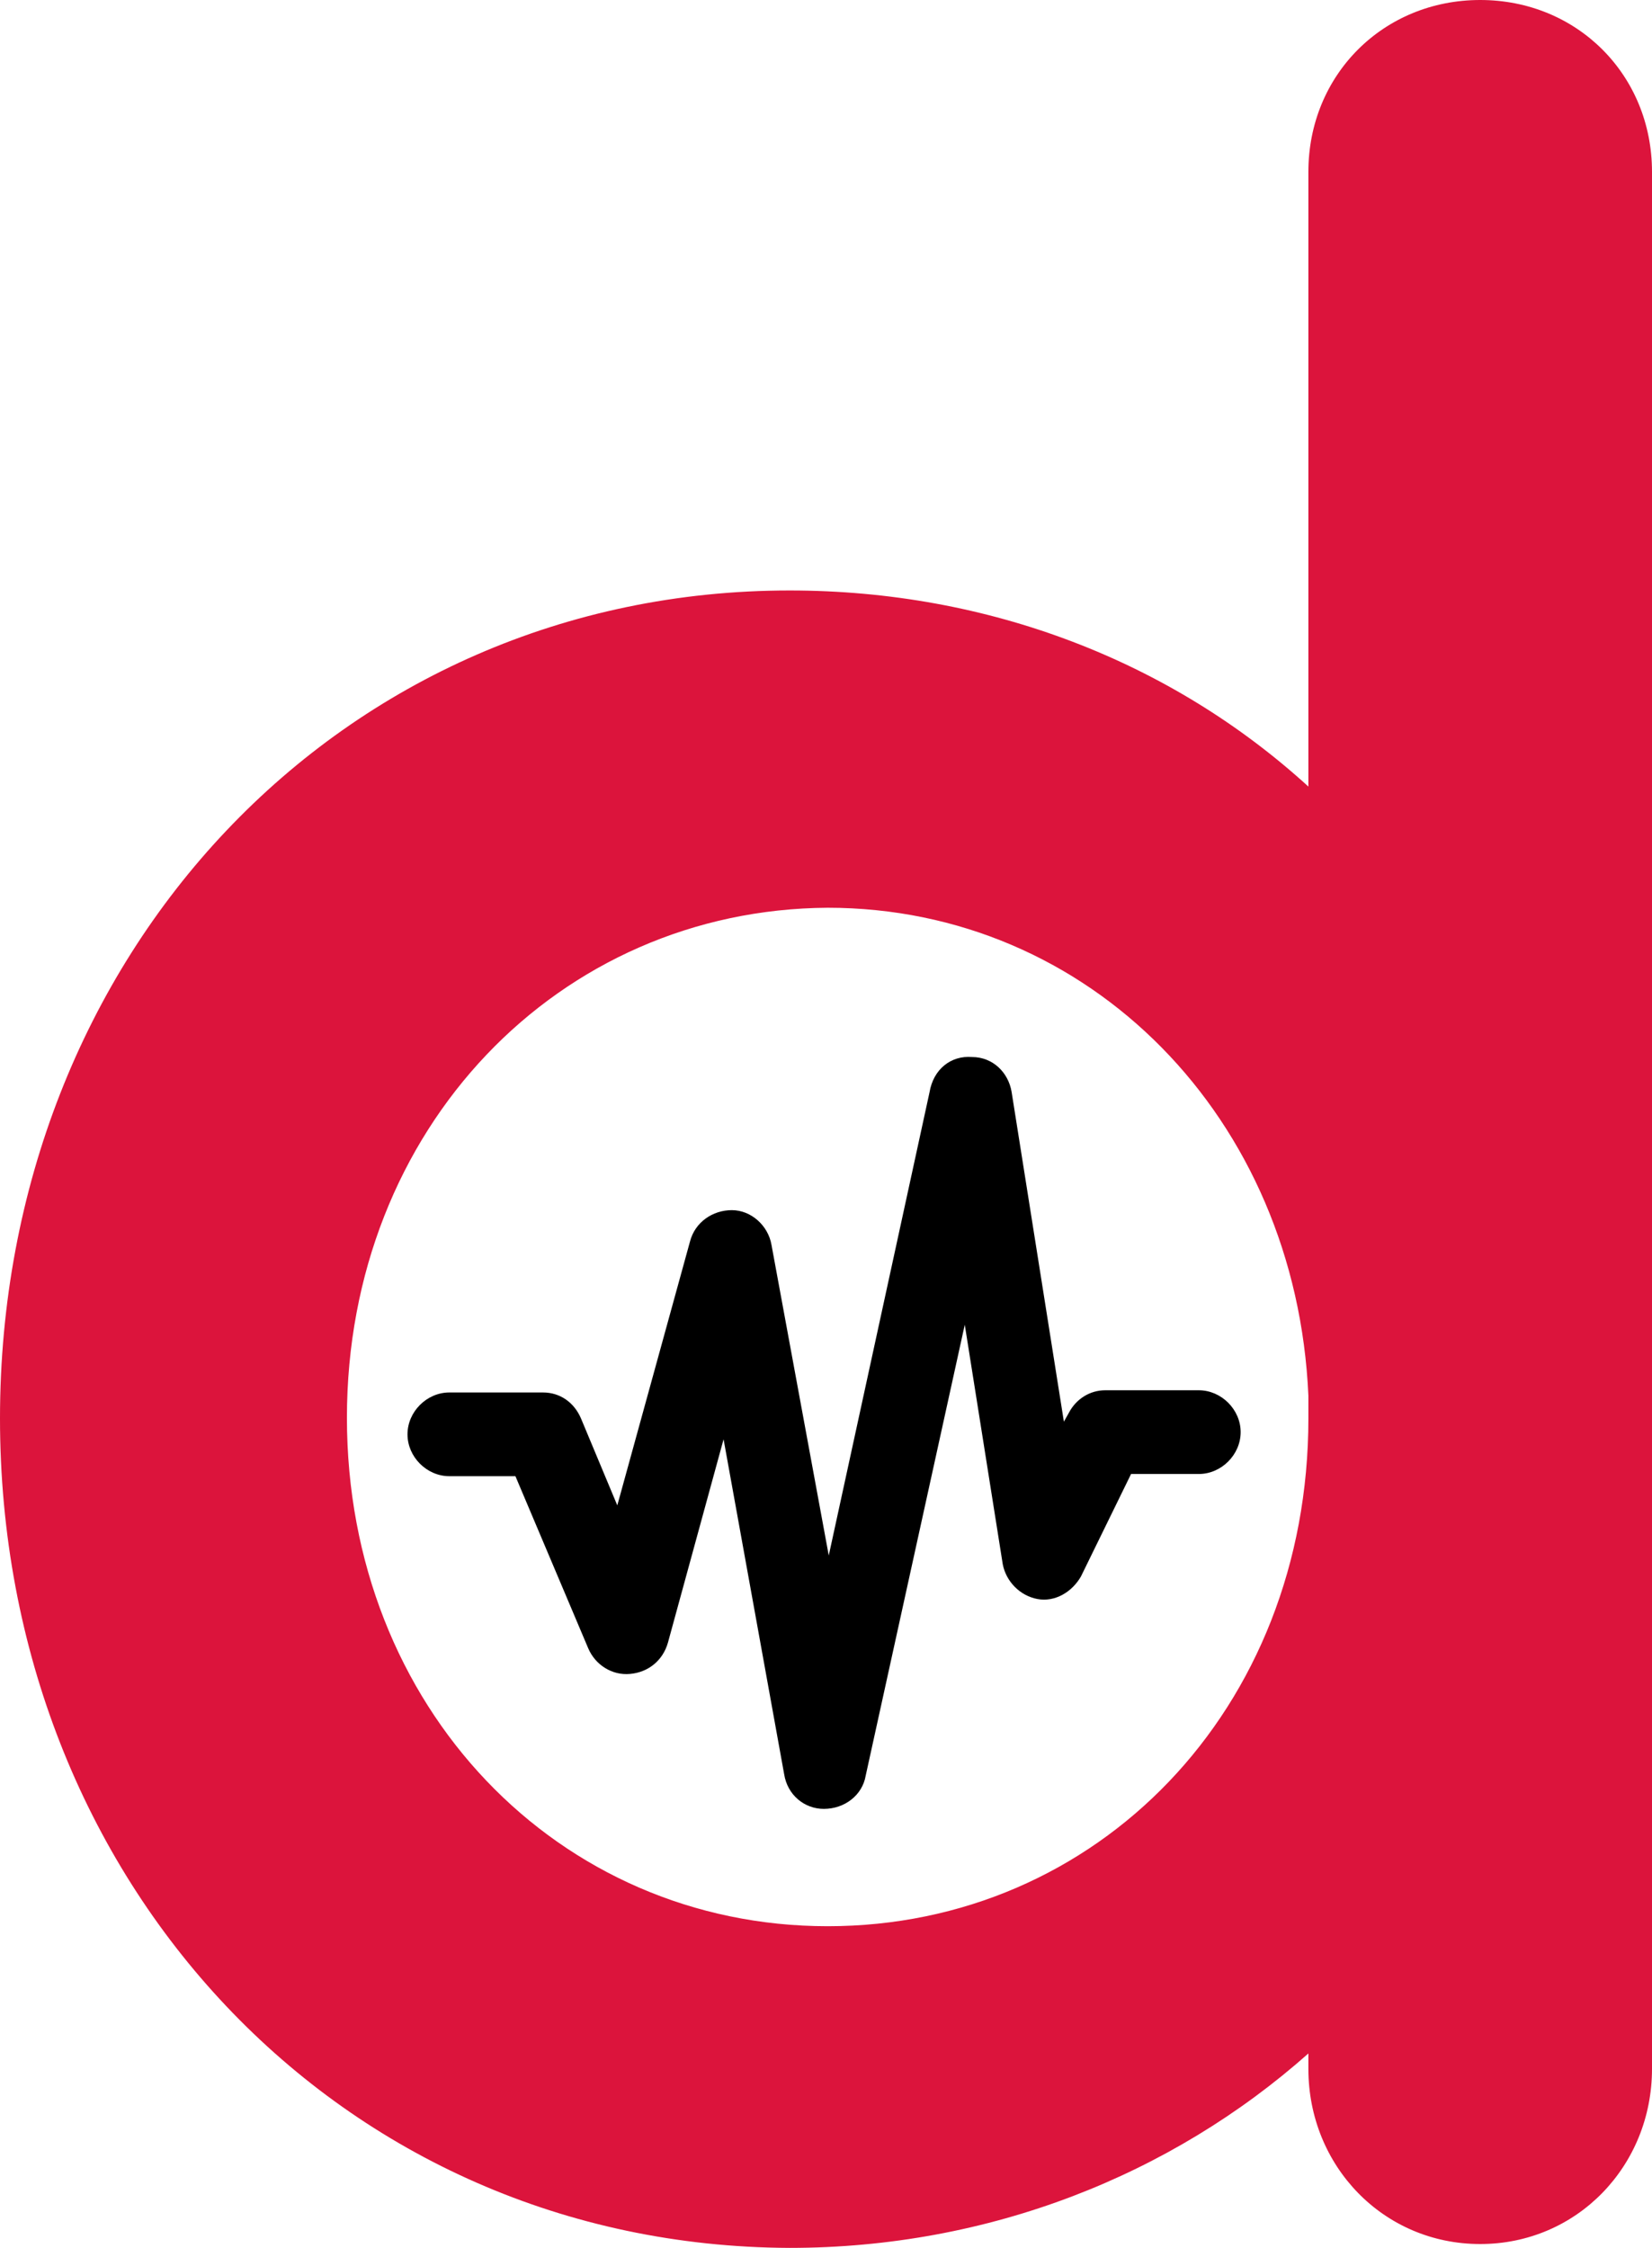
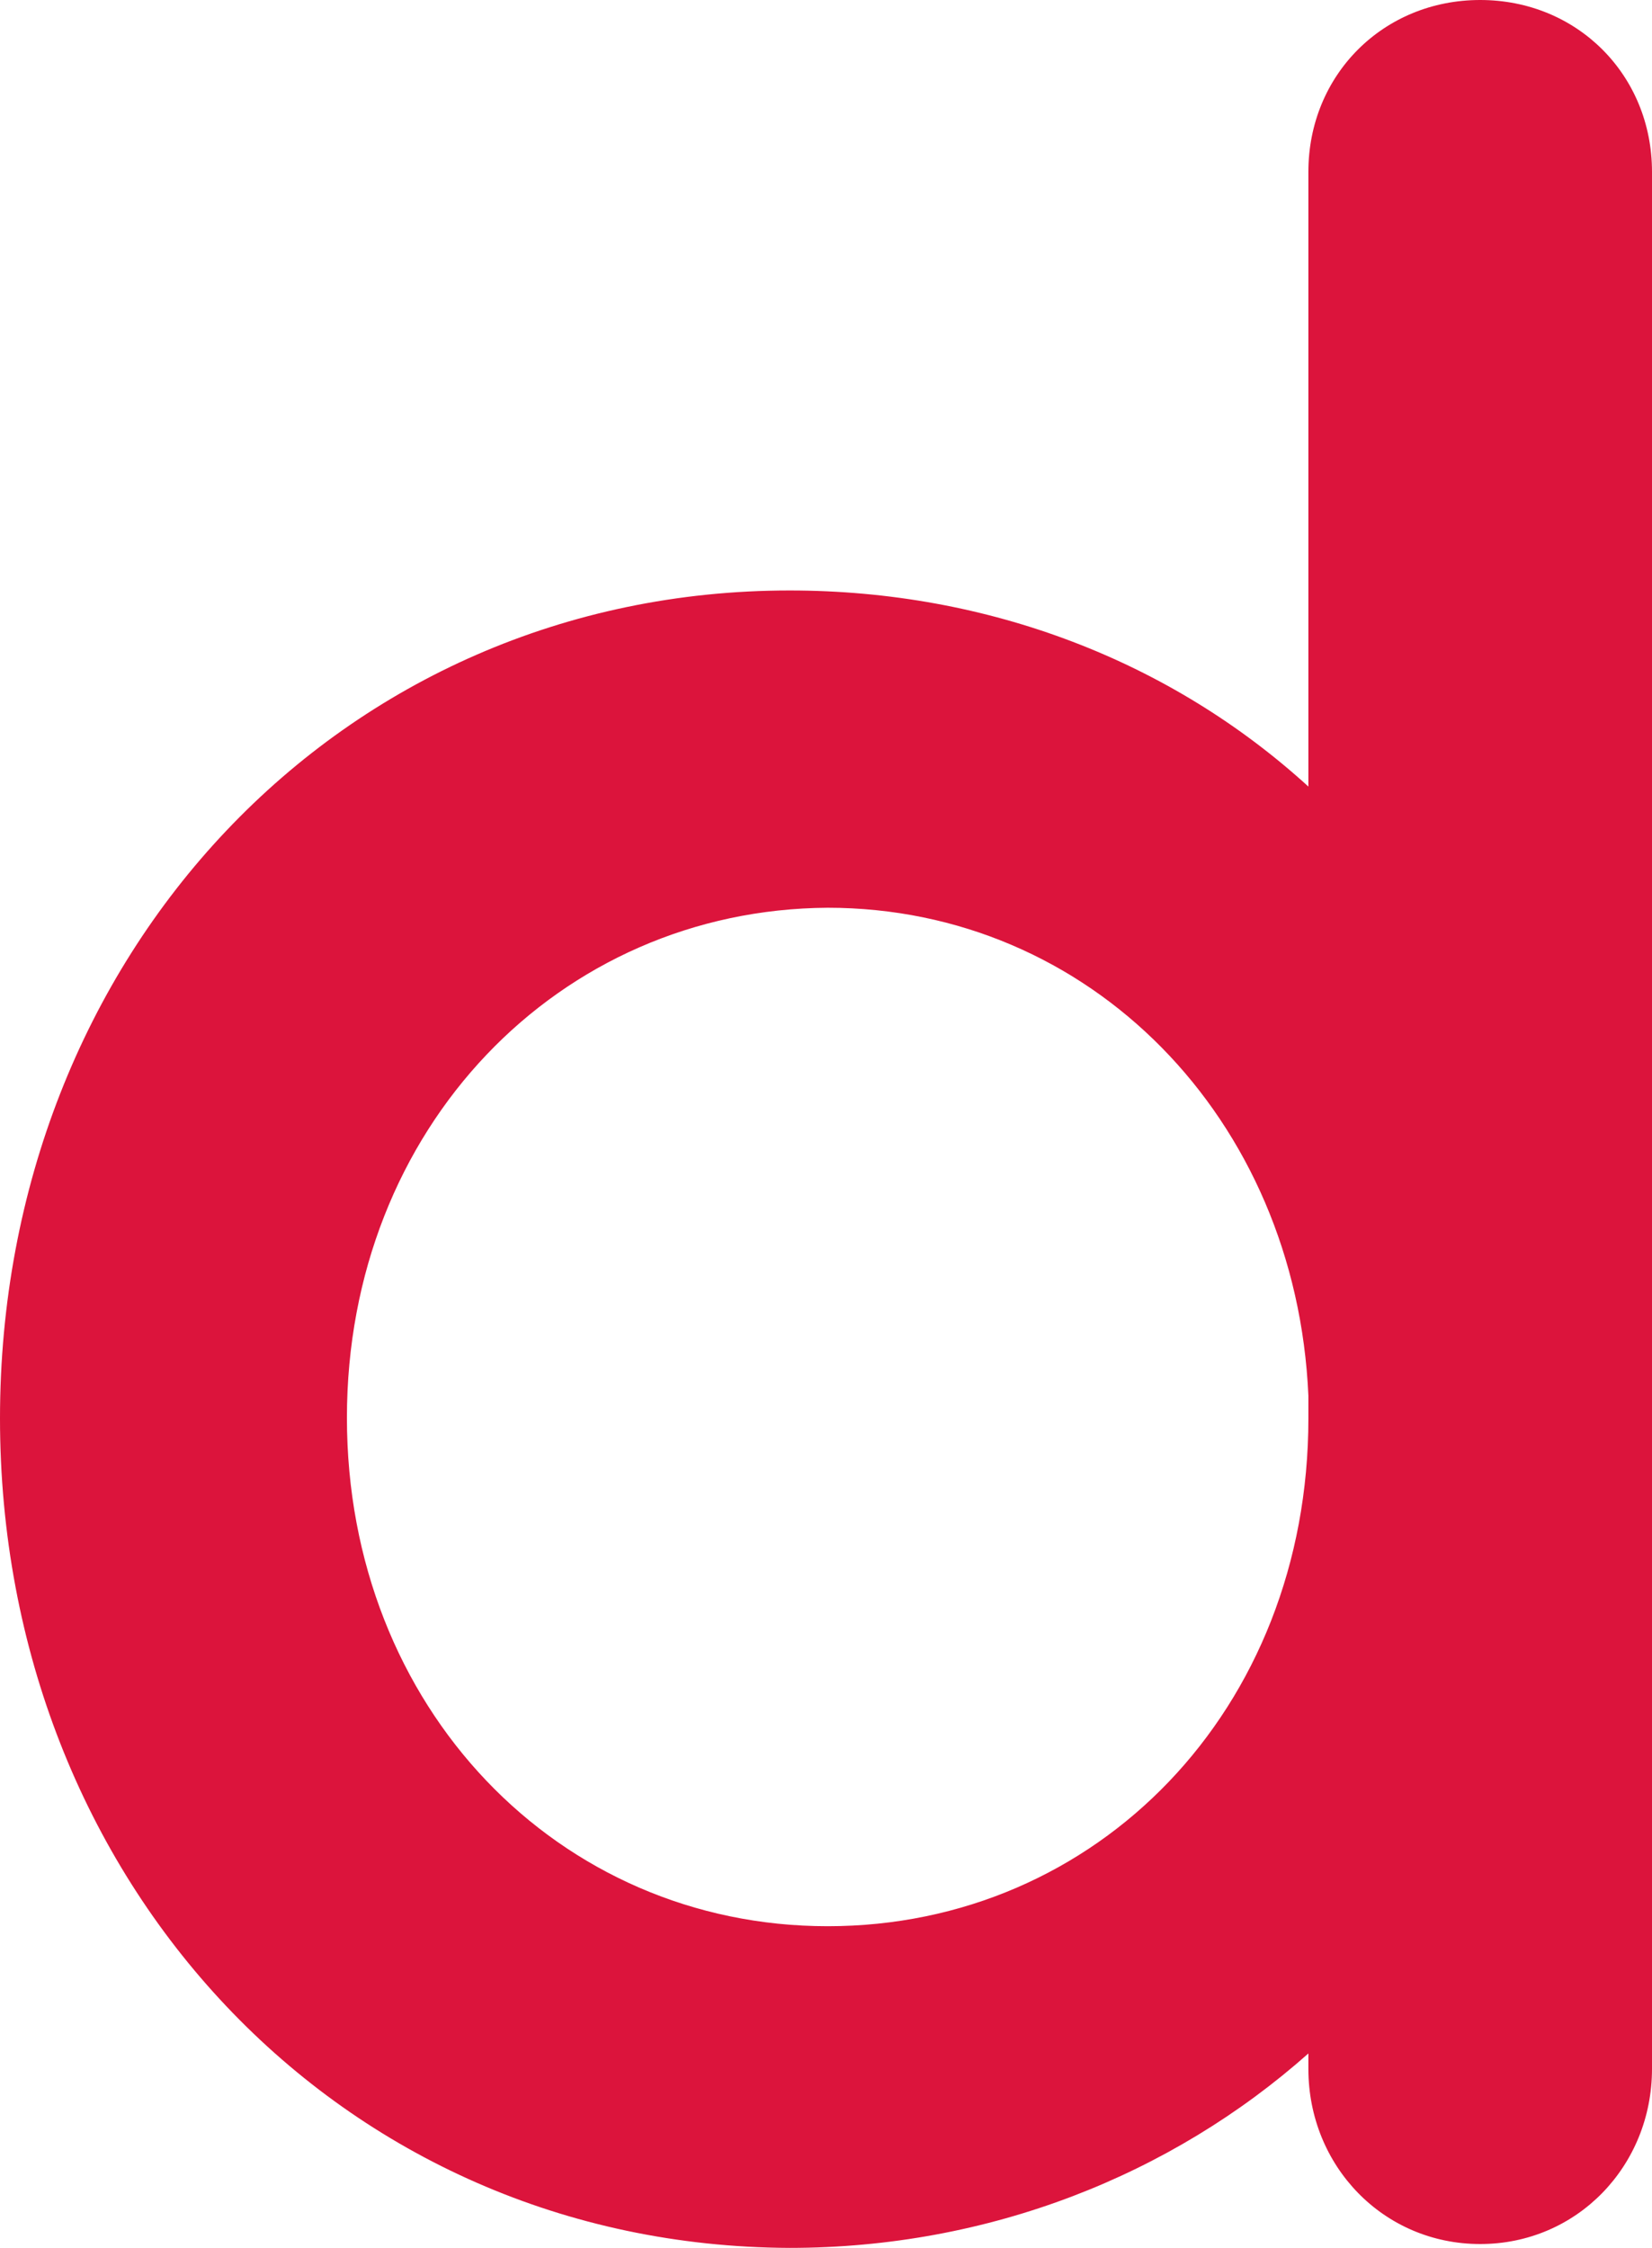
<svg xmlns="http://www.w3.org/2000/svg" version="1.1" id="Ebene_11_xA0_Bild" x="0px" y="0px" viewBox="0 0 300 408.1" style="enable-background:new 0 0 300 408.1;" xml:space="preserve">
  <style type="text/css">
	.st0{fill:#DC143C;}
	.st1{fill-rule:evenodd;clip-rule:evenodd;}
</style>
  <g>
    <g>
      <path class="st0" d="M237.6,372.8c-24.9,22.1-58,35.3-94.2,35.3C61.8,407.8,0,341.6,0,257.5s61.8-150.3,143.4-150.3    c36.2,0,69.3,12.9,94.2,35.6V31.2c0-17.6,13.6-31.2,31.2-31.2S300,13.6,300,31.2v344.4c0,17.6-13.6,31.8-31.2,31.8    s-31.2-14.2-31.2-31.8L237.6,372.8L237.6,372.8z M237.6,257.5v-4.1c-2.2-50.4-39.7-88.6-87.3-88.6c-48.8,0.3-87.3,40-87.3,92.6    s38.4,92.3,87.3,92.3S237.6,310.4,237.6,257.5z" />
    </g>
-     <path class="st1" d="M176.5,191.9c3.8,0,6.6,2.8,7.2,6.3l9.5,59.9l0.9-1.6c1.3-2.5,3.8-4.1,6.6-4.1h17c4.1,0,7.6,3.5,7.6,7.6   c0,4.1-3.5,7.6-7.6,7.6h-12.3l-9.1,18.6c-1.6,2.8-4.7,4.7-7.9,4.1s-5.7-3.2-6.3-6.3l-6.9-43.5l-18,81.9c-0.6,3.5-3.8,6-7.6,6   c-3.5,0-6.6-2.5-7.2-6.3l-11-60.8l-10.1,36.9c-0.9,3.2-3.5,5.4-6.9,5.7c-3.2,0.3-6.3-1.6-7.6-4.7L93.6,268h-12   c-4.1,0-7.6-3.5-7.6-7.6s3.5-7.6,7.6-7.6h17c3.2,0,5.7,1.9,6.9,4.7l6.6,15.8l13.2-47.9c0.9-3.5,4.1-5.7,7.6-5.7s6.6,2.8,7.2,6.3   l10.4,56.4l18.3-84.1C169.5,194.1,172.7,191.6,176.5,191.9z" />
  </g>
</svg>